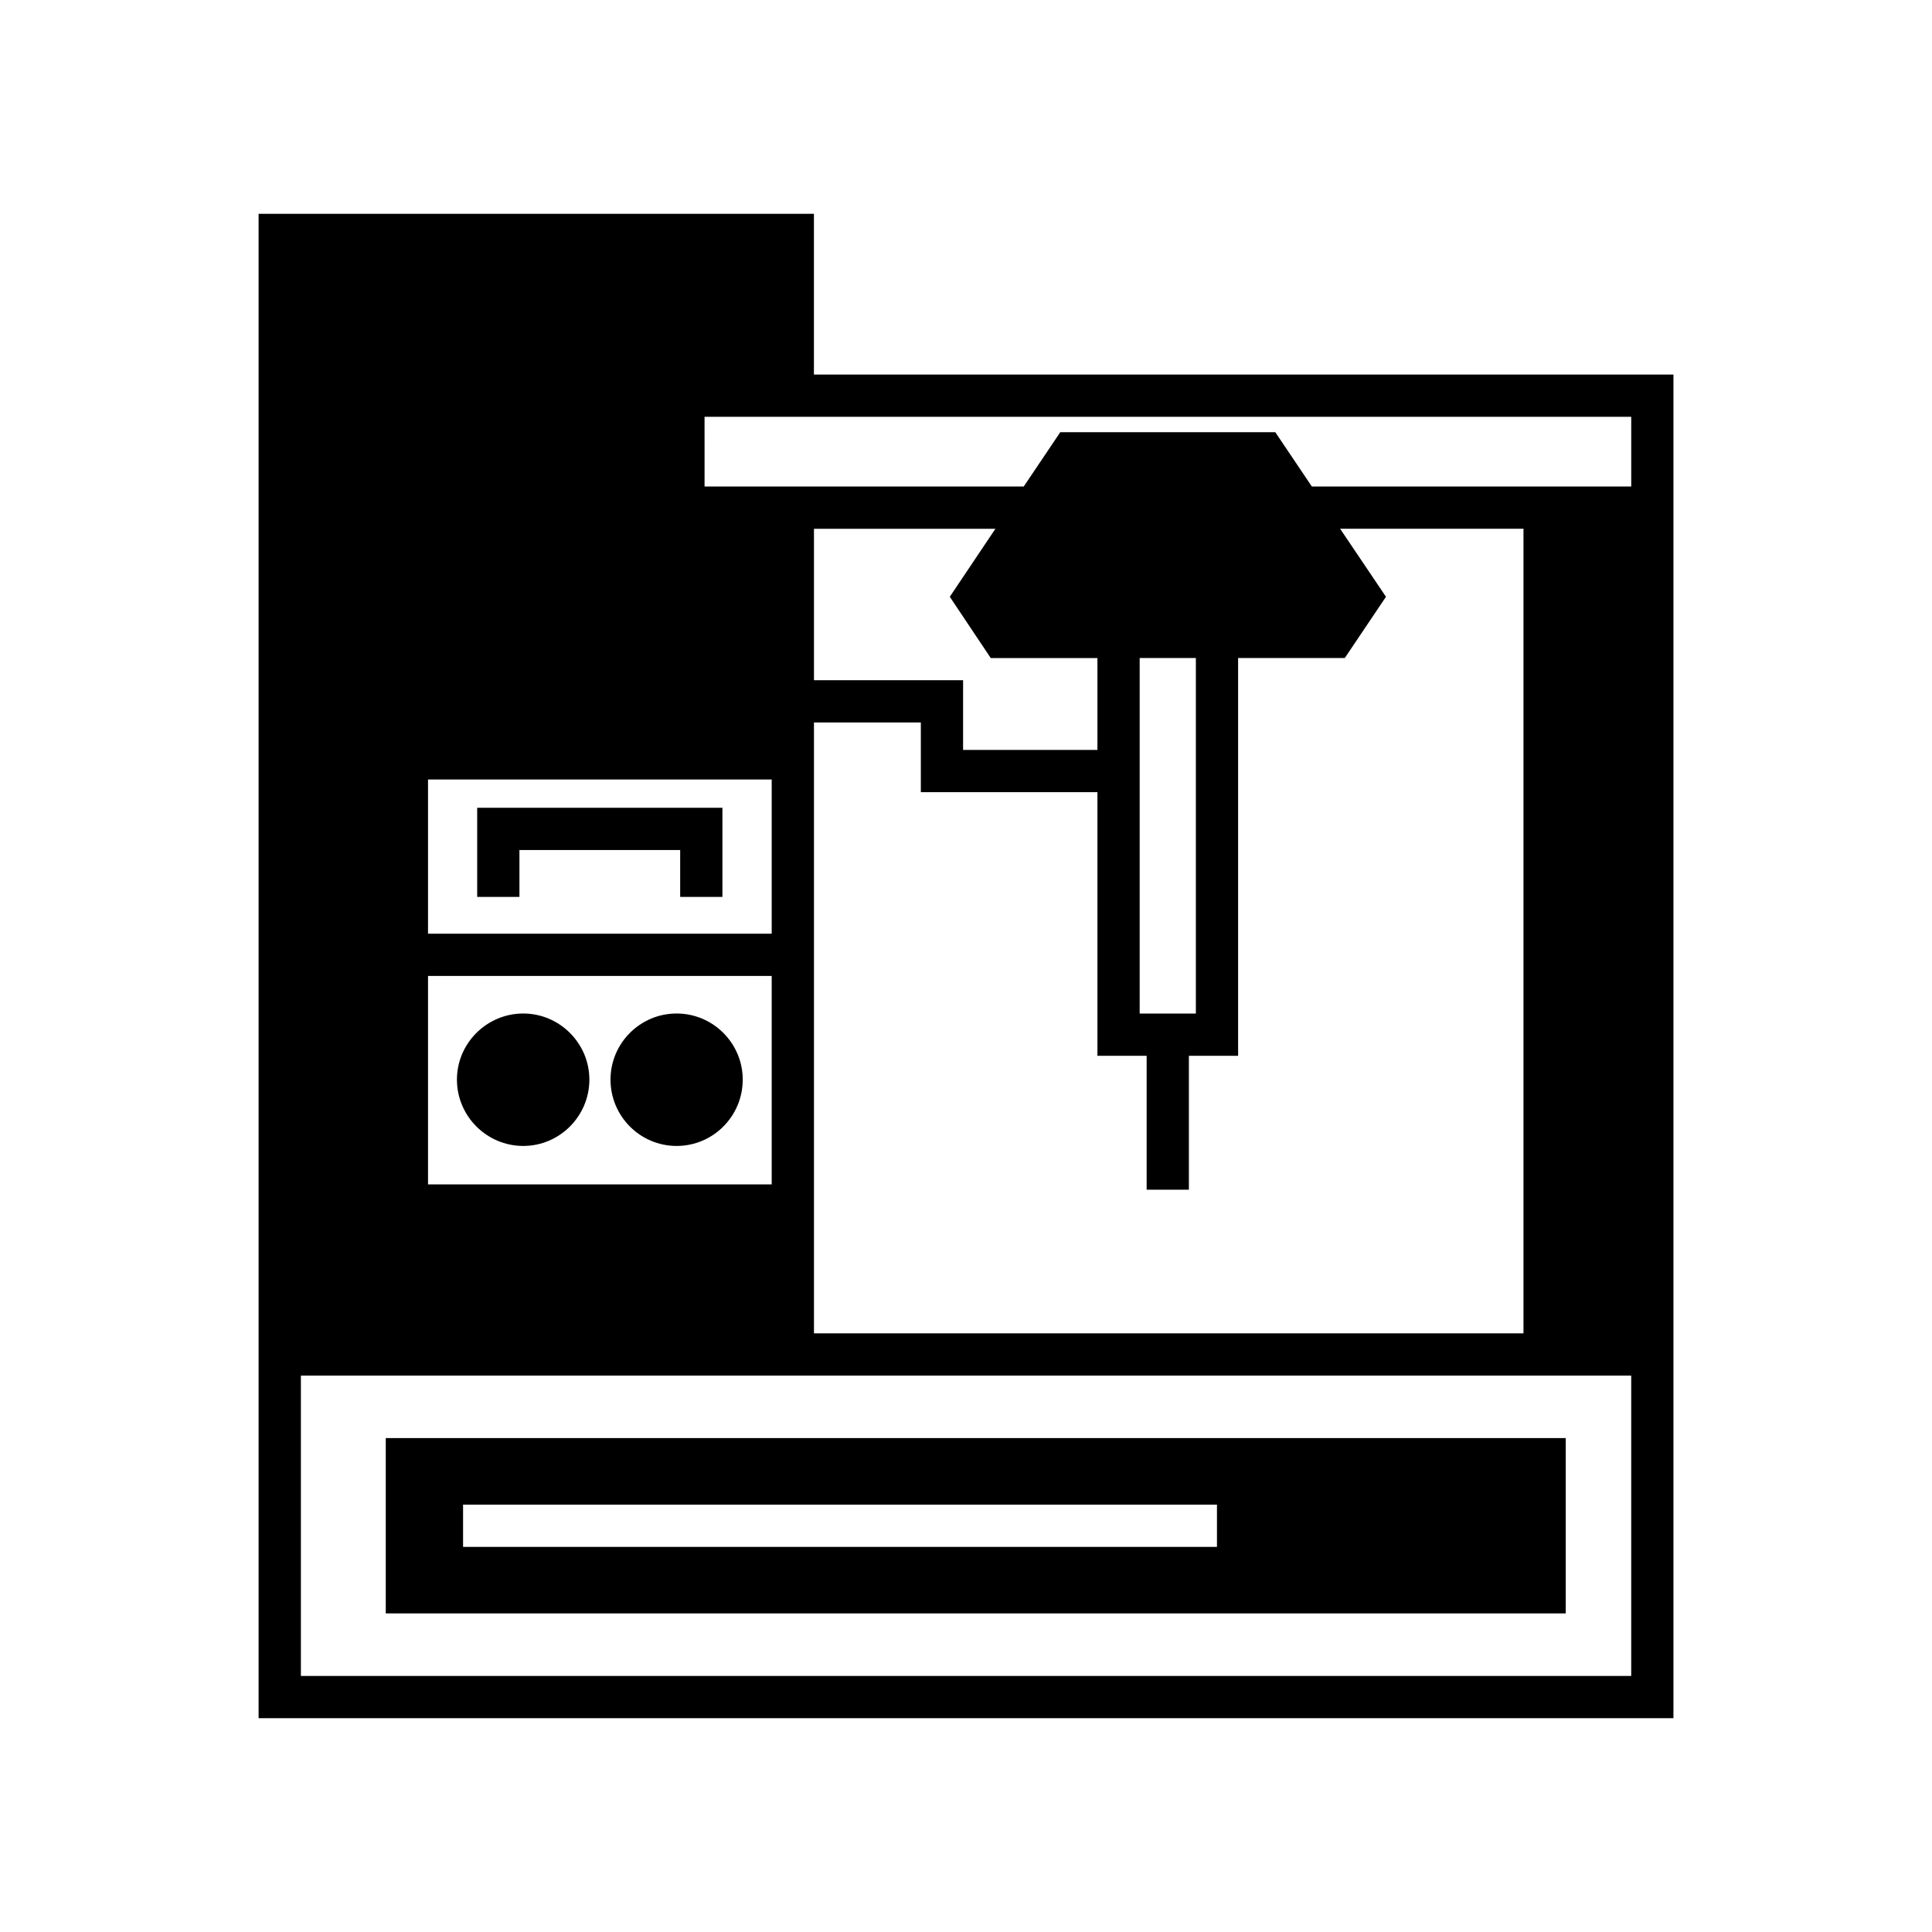
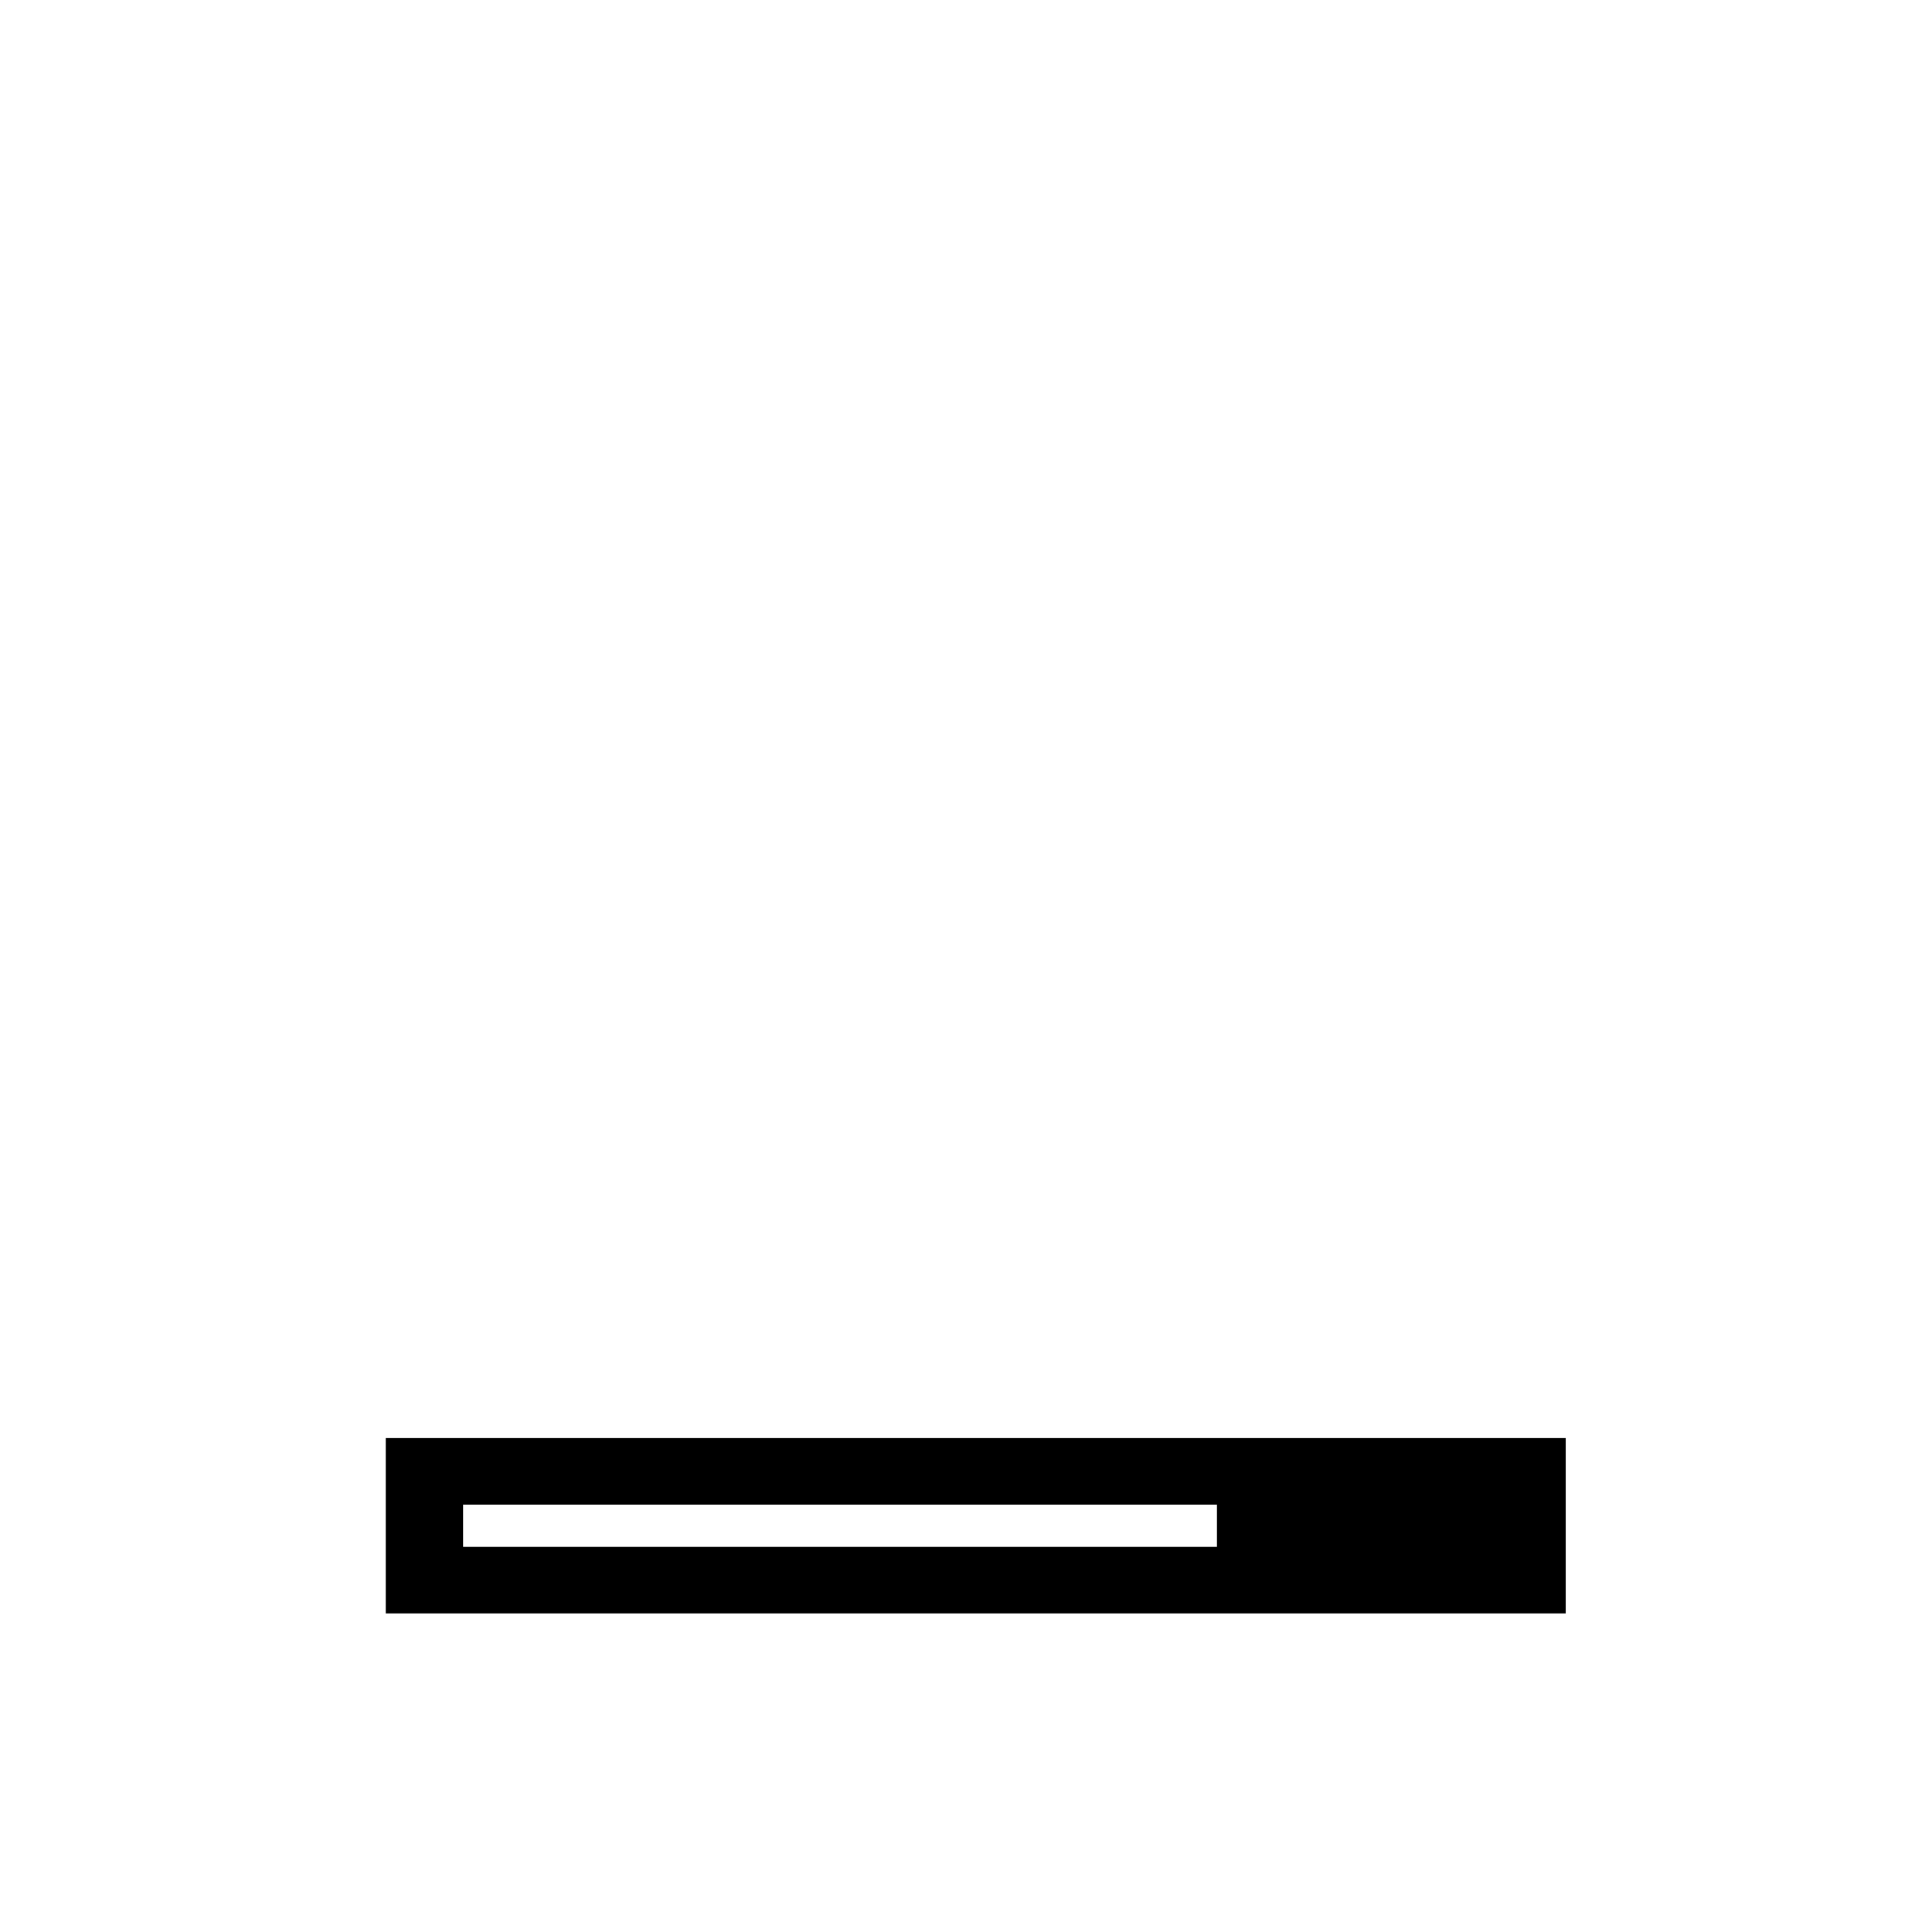
<svg xmlns="http://www.w3.org/2000/svg" fill="#000000" width="800px" height="800px" version="1.1" viewBox="144 144 512 512">
  <g>
    <path d="m246.23 571.57h312.7v-46.461l-312.7-0.004zm20.488-28.828h199.79v11.195h-199.79z" />
-     <path d="m359.7 243.26v-42.602h-147.17v398.68h374.95v-356.08zm-102.27 107.31h91.078v40.863h-91.078zm0 52.059h91.078v55.25h-91.078zm318.86 185.52h-352.55v-79.602h352.55zm-169.73-269.76h28.27v24.352h-35.602v-18.473h-39.52v-40.137h48.086l-12.09 18.023zm-18.527 17.07v18.473h46.797v69.863h13.043v35.492h11.195v-35.492h13.043v-105.41h28.27l10.914-16.234-12.148-18.023h48.59v213.22h-188.03v-161.89zm57.992 77.141v-94.215h14.891v94.215zm130.27-139.67h-84.641l-9.684-14.387h-56.988l-9.684 14.387h-84.582l-0.004-18.473h245.58z" />
-     <path d="m323.31 412.59c-9.684 0-17.52 7.894-17.52 17.52 0 9.684 7.836 17.578 17.52 17.578s17.52-7.894 17.52-17.578c0-9.625-7.836-17.52-17.52-17.52z" />
-     <path d="m282.67 412.59c-9.684 0-17.578 7.894-17.578 17.52 0 9.684 7.894 17.578 17.578 17.578 9.629 0 17.52-7.894 17.52-17.578 0-9.625-7.891-17.52-17.52-17.52z" />
-     <path d="m270.46 381.69h11.195v-12.426h42.598v12.426h11.195v-23.621h-64.988z" />
  </g>
</svg>